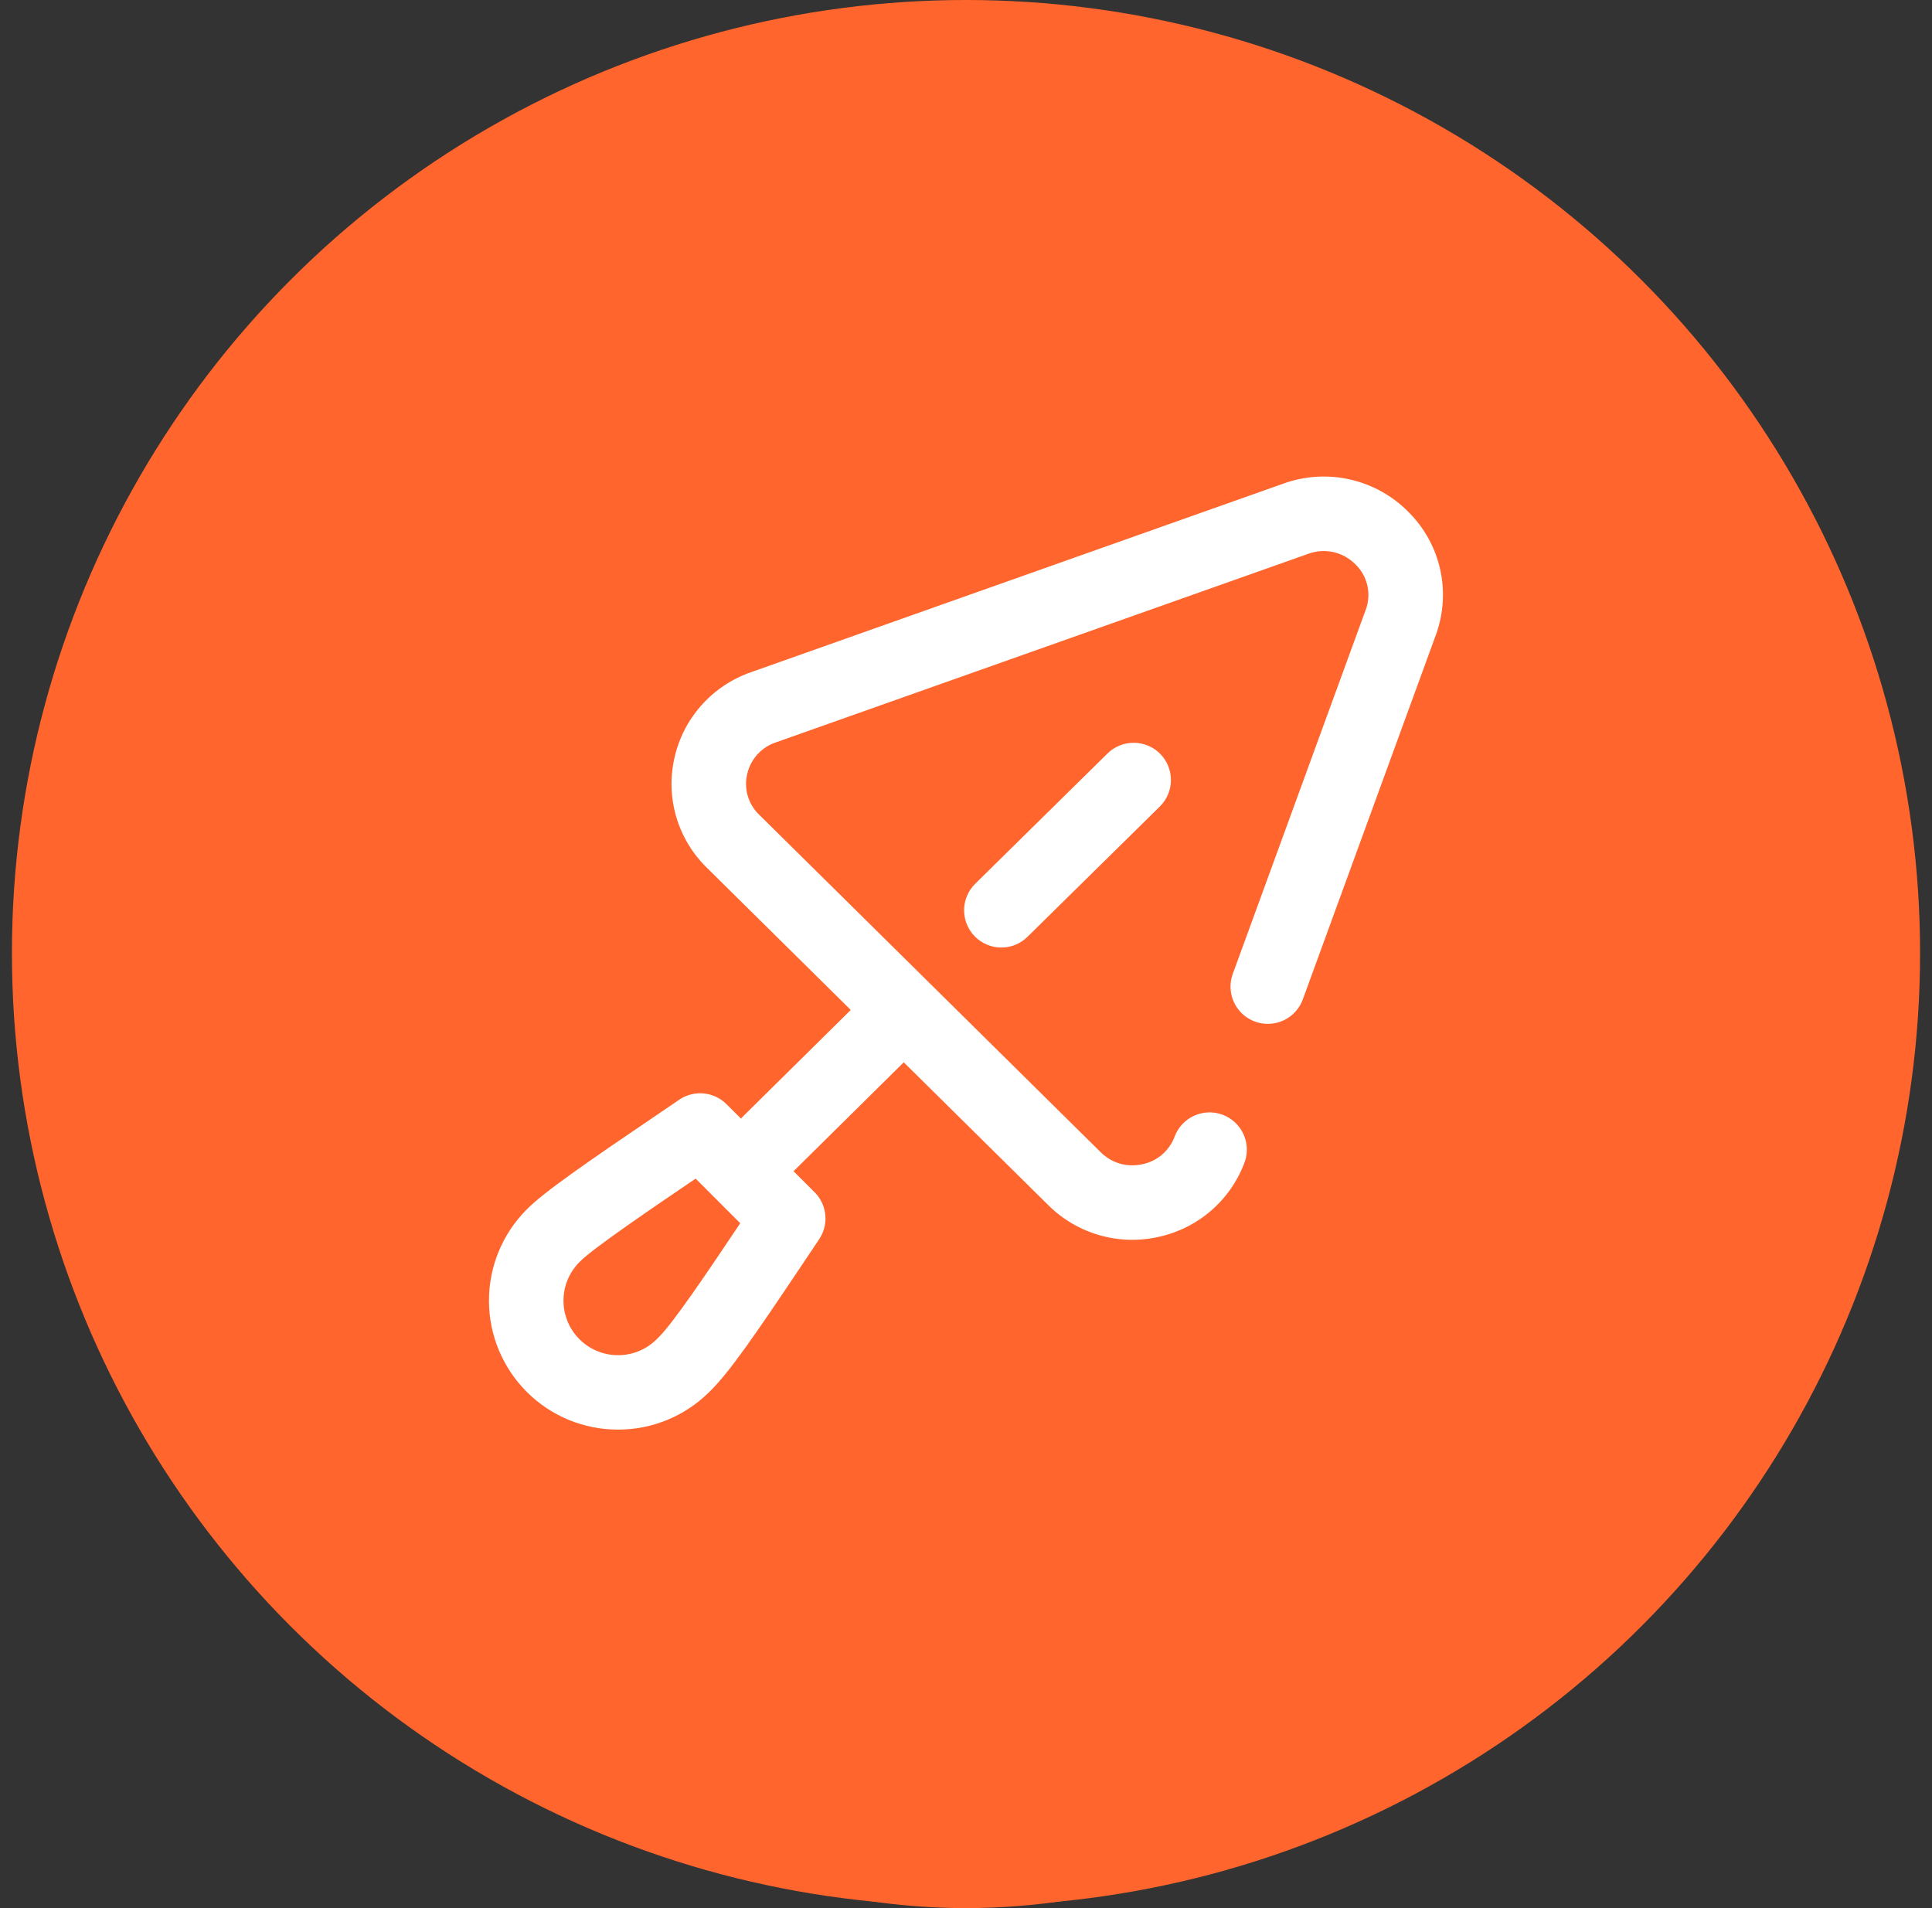
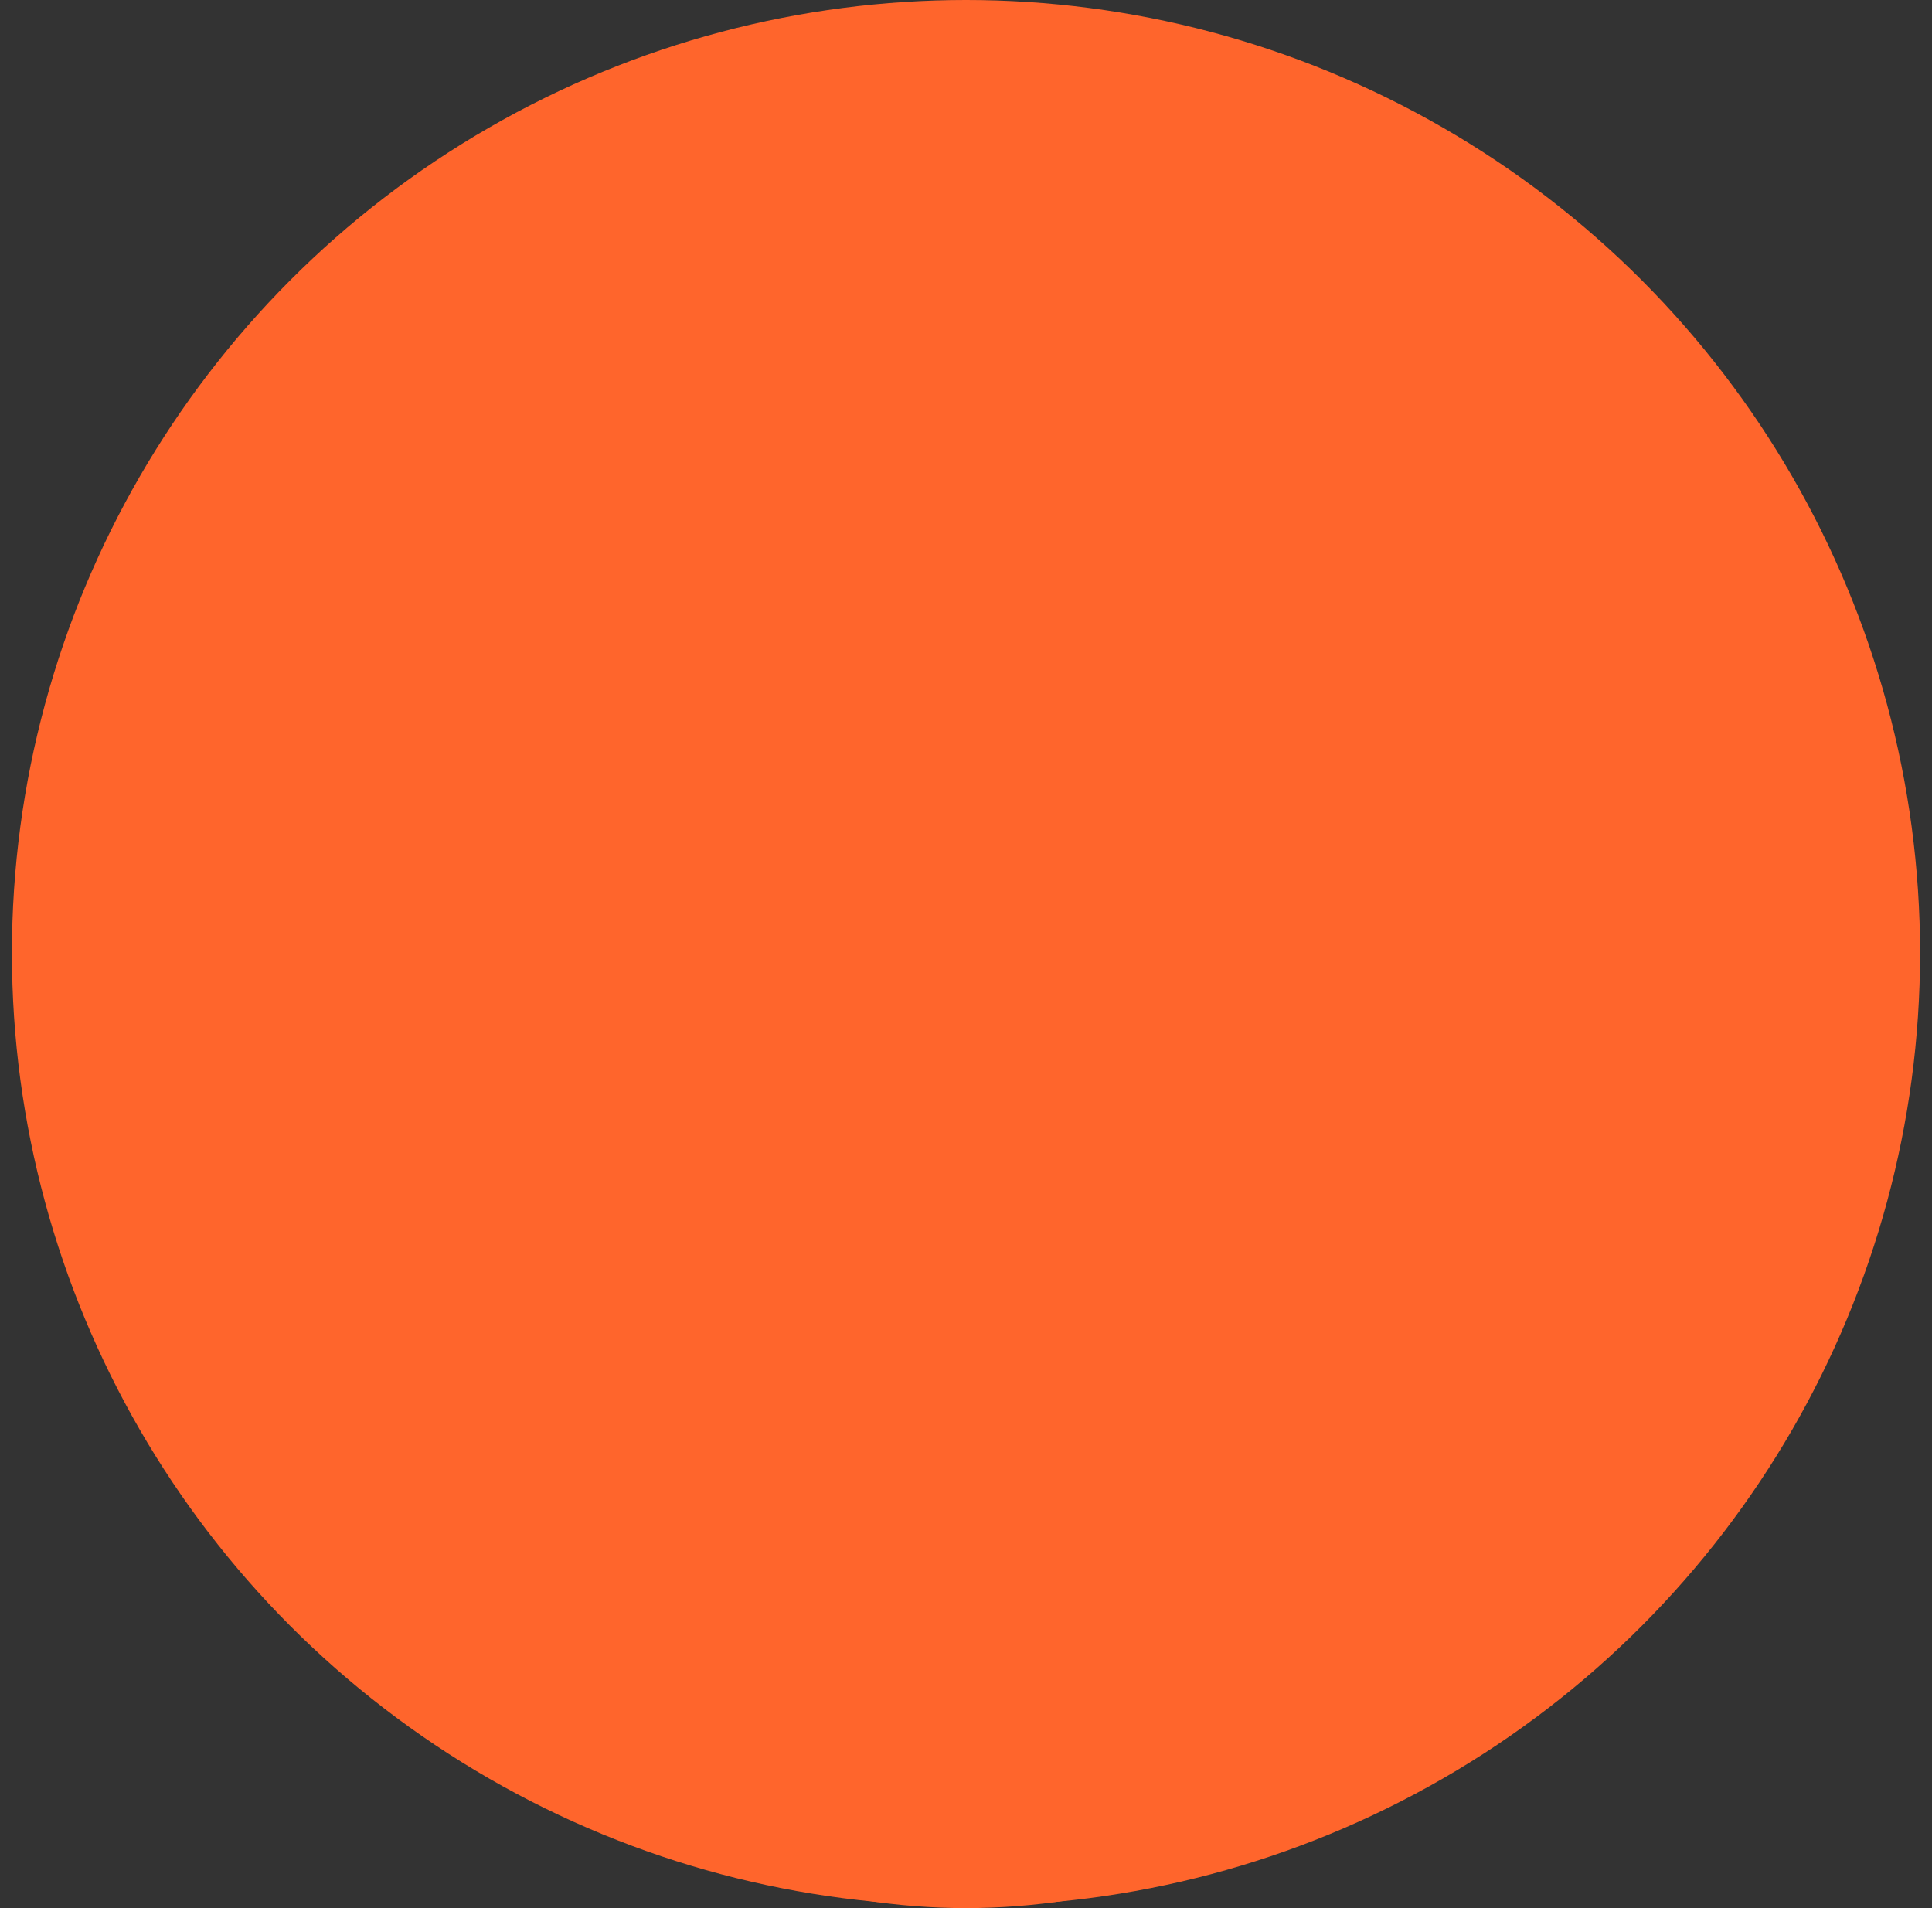
<svg xmlns="http://www.w3.org/2000/svg" width="81" height="80" viewBox="0 0 81 80" fill="none">
  <rect x="0" y="0" width="81" height="80" fill="#333333" stroke="none" />
  <ellipse cx="40.499" cy="40.041" rx="33.333" ry="39.959" fill="#FF652C" />
  <mask id="mask0_1031_2156" style="mask-type:alpha" maskUnits="userSpaceOnUse" x="23" y="20" width="35" height="41">
    <path d="M41.279 58.457C41.279 59.319 40.696 60.018 39.977 60.018H32.295C29.423 60.018 27.087 57.217 27.087 53.775V38.659L26.054 39.896C25.545 40.504 24.721 40.504 24.212 39.893C23.704 39.283 23.705 38.295 24.214 37.686L37.904 21.307C37.922 21.286 37.94 21.266 37.958 21.246C39.446 19.659 41.684 19.665 43.166 21.259C43.184 21.279 43.202 21.299 43.219 21.32L56.786 37.691C57.292 38.302 57.29 39.29 56.78 39.898C56.526 40.2 56.194 40.352 55.862 40.352C55.527 40.352 55.193 40.198 54.938 39.891L41.403 23.557C40.917 23.058 40.201 23.056 39.713 23.553L29.689 35.546C29.69 35.561 29.691 35.576 29.691 35.591V53.775C29.691 55.496 30.86 56.897 32.295 56.897H39.977C40.696 56.896 41.279 57.595 41.279 58.457ZM43.167 49.092C41.372 49.092 39.912 47.342 39.912 45.19C39.912 43.038 41.372 41.288 43.167 41.288C44.962 41.288 46.422 43.038 46.422 45.19C46.422 47.342 44.962 49.092 43.167 49.092ZM43.818 45.19C43.818 44.76 43.526 44.41 43.167 44.41C42.808 44.41 42.516 44.76 42.516 45.19C42.516 45.62 42.808 45.971 43.167 45.971C43.526 45.971 43.818 45.621 43.818 45.19ZM57.164 56.116C57.164 58.267 55.704 60.018 53.909 60.018C52.114 60.018 50.654 58.267 50.654 56.116C50.654 53.964 52.114 52.214 53.909 52.214C55.704 52.214 57.164 53.964 57.164 56.116ZM54.56 56.116C54.56 55.686 54.268 55.336 53.909 55.336C53.55 55.336 53.258 55.686 53.258 56.116C53.258 56.546 53.55 56.896 53.909 56.896C54.268 56.896 54.56 56.546 54.56 56.116ZM52.834 41.478C52.203 41.066 51.412 41.345 51.068 42.102L43.977 57.711C43.633 58.468 43.866 59.416 44.498 59.828C44.695 59.957 44.909 60.018 45.119 60.018C45.581 60.018 46.028 59.724 46.264 59.204L53.355 43.595C53.698 42.838 53.465 41.89 52.834 41.478Z" fill="white" />
  </mask>
  <g mask="url(#mask0_1031_2156)">
    <path d="M41.279 58.458C41.279 59.32 40.696 60.019 39.977 60.019H32.295C29.423 60.019 27.087 57.218 27.087 53.776V38.66L26.054 39.897C25.545 40.505 24.721 40.504 24.212 39.894C23.704 39.284 23.705 38.296 24.214 37.687L37.904 21.308C37.922 21.287 37.94 21.267 37.958 21.247C39.446 19.66 41.684 19.666 43.166 21.26C43.184 21.28 43.202 21.3 43.219 21.321L56.786 37.691C57.292 38.303 57.29 39.291 56.78 39.899C56.526 40.201 56.194 40.353 55.862 40.353C55.527 40.353 55.193 40.199 54.938 39.892L41.403 23.558C40.917 23.059 40.201 23.057 39.713 23.554L29.689 35.547C29.69 35.562 29.691 35.577 29.691 35.592V53.776C29.691 55.497 30.86 56.898 32.295 56.898H39.977C40.696 56.897 41.279 57.596 41.279 58.458ZM43.167 49.093C41.372 49.093 39.912 47.343 39.912 45.191C39.912 43.039 41.372 41.289 43.167 41.289C44.962 41.289 46.422 43.039 46.422 45.191C46.422 47.343 44.962 49.093 43.167 49.093ZM43.818 45.191C43.818 44.761 43.526 44.411 43.167 44.411C42.808 44.411 42.516 44.761 42.516 45.191C42.516 45.621 42.808 45.971 43.167 45.971C43.526 45.971 43.818 45.622 43.818 45.191ZM57.164 56.117C57.164 58.269 55.704 60.019 53.909 60.019C52.114 60.019 50.654 58.269 50.654 56.117C50.654 53.965 52.114 52.215 53.909 52.215C55.704 52.215 57.164 53.965 57.164 56.117ZM54.56 56.117C54.56 55.687 54.268 55.337 53.909 55.337C53.55 55.337 53.258 55.687 53.258 56.117C53.258 56.547 53.55 56.897 53.909 56.897C54.268 56.897 54.56 56.547 54.56 56.117ZM52.834 41.479C52.203 41.067 51.412 41.346 51.068 42.103L43.977 57.712C43.633 58.469 43.866 59.417 44.498 59.829C44.695 59.958 44.909 60.019 45.119 60.019C45.581 60.019 46.028 59.724 46.264 59.205L53.355 43.596C53.698 42.839 53.465 41.891 52.834 41.479Z" fill="white" />
  </g>
  <ellipse cx="40.5" cy="39.959" rx="40" ry="39.959" fill="#FF652C" />
-   <path d="M48.642 31.606C48.933 31.901 49.095 32.3 49.092 32.714C49.089 33.128 48.921 33.524 48.626 33.815L43.079 39.276C42.933 39.421 42.76 39.535 42.57 39.612C42.38 39.69 42.176 39.729 41.971 39.727C41.766 39.726 41.563 39.684 41.374 39.604C41.185 39.524 41.013 39.407 40.869 39.261C40.579 38.966 40.417 38.568 40.42 38.154C40.423 37.741 40.59 37.345 40.885 37.054L46.432 31.591C46.727 31.3 47.126 31.139 47.54 31.142C47.955 31.144 48.351 31.312 48.642 31.606ZM60.196 26.63L54.621 41.901C54.551 42.094 54.443 42.271 54.305 42.422C54.166 42.573 53.999 42.695 53.813 42.782C53.437 42.956 53.007 42.975 52.618 42.833C52.228 42.691 51.911 42.401 51.736 42.025C51.561 41.65 51.543 41.22 51.685 40.831L57.259 25.564C57.38 25.241 57.404 24.889 57.328 24.553C57.253 24.216 57.081 23.908 56.833 23.668C56.581 23.408 56.259 23.228 55.907 23.148C55.554 23.069 55.186 23.094 54.847 23.22L32.522 31.128C32.223 31.228 31.956 31.404 31.746 31.639C31.536 31.873 31.391 32.158 31.324 32.465C31.254 32.766 31.264 33.08 31.352 33.376C31.439 33.672 31.602 33.94 31.825 34.154L46.15 48.311C46.617 48.773 47.258 48.954 47.905 48.81C48.212 48.745 48.498 48.603 48.734 48.397C48.97 48.19 49.15 47.927 49.255 47.631C49.404 47.252 49.694 46.945 50.066 46.777C50.438 46.609 50.86 46.592 51.244 46.731C51.627 46.87 51.941 47.153 52.119 47.52C52.296 47.886 52.323 48.308 52.194 48.695C51.909 49.482 51.429 50.184 50.8 50.737C50.17 51.289 49.411 51.674 48.593 51.854C47.77 52.043 46.913 52.021 46.102 51.789C45.291 51.558 44.551 51.125 43.952 50.53L37.89 44.539L33.346 49.031C33.32 49.055 33.292 49.078 33.267 49.101L34.152 49.985C34.68 50.514 34.76 51.343 34.341 51.961L33.525 53.179C31.712 55.886 30.547 57.593 29.722 58.374C28.709 59.378 27.338 59.941 25.911 59.938C25.2 59.94 24.496 59.8 23.839 59.529C23.183 59.257 22.586 58.858 22.084 58.356C21.072 57.343 20.502 55.971 20.5 54.539C20.498 53.108 21.063 51.734 22.073 50.718C22.784 49.989 24.663 48.694 27.448 46.807L28.474 46.109C28.775 45.903 29.138 45.81 29.501 45.844C29.864 45.878 30.203 46.038 30.461 46.295L31.066 46.9C31.092 46.87 31.118 46.84 31.147 46.811L35.669 42.344L29.627 36.373C29.029 35.787 28.591 35.057 28.354 34.255C28.117 33.452 28.09 32.602 28.274 31.785C28.457 30.962 28.847 30.2 29.408 29.57C29.968 28.94 30.681 28.463 31.477 28.186L53.803 20.277C54.7 19.952 55.671 19.892 56.602 20.103C57.532 20.314 58.383 20.787 59.052 21.467C59.717 22.128 60.179 22.965 60.382 23.881C60.584 24.796 60.52 25.75 60.196 26.63ZM31.033 51.285L29.165 49.415C27.429 50.594 24.838 52.352 24.316 52.893C24.099 53.105 23.926 53.357 23.807 53.635C23.688 53.914 23.626 54.213 23.624 54.516C23.622 54.819 23.68 55.119 23.795 55.399C23.91 55.679 24.079 55.934 24.294 56.148C24.509 56.364 24.766 56.534 25.049 56.649C25.331 56.764 25.634 56.822 25.939 56.818C26.244 56.815 26.545 56.751 26.825 56.629C27.105 56.508 27.358 56.332 27.569 56.112C28.191 55.53 29.709 53.264 30.928 51.444L31.035 51.285H31.033Z" fill="white" />
</svg>